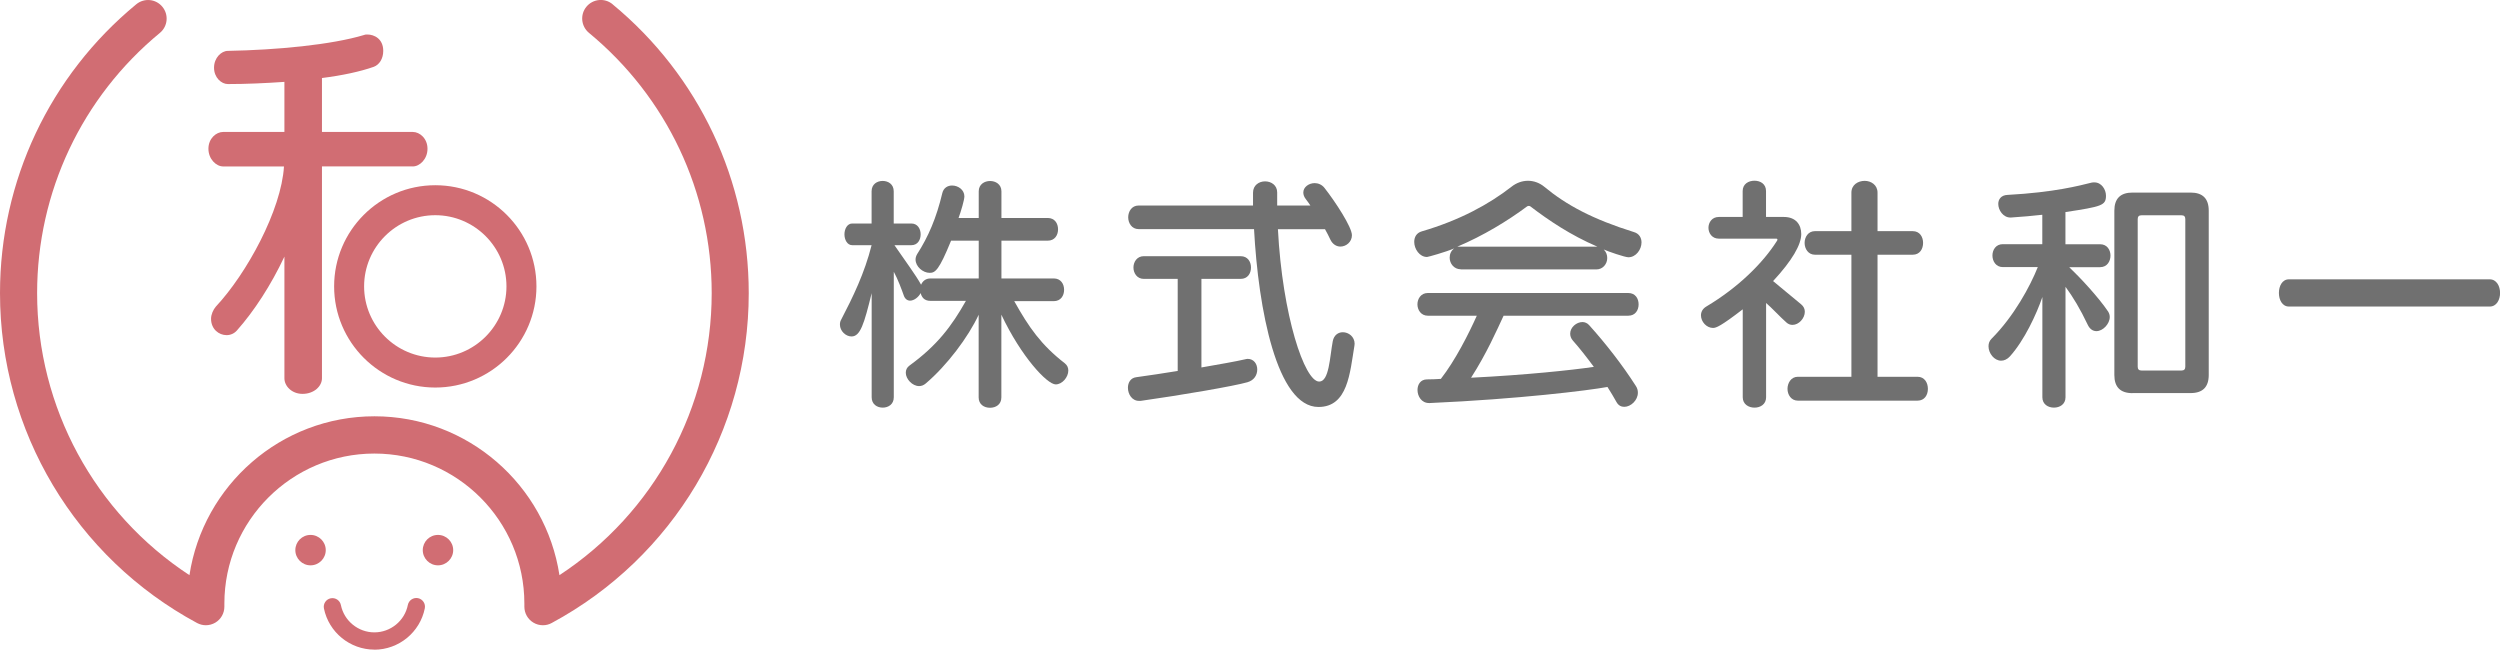
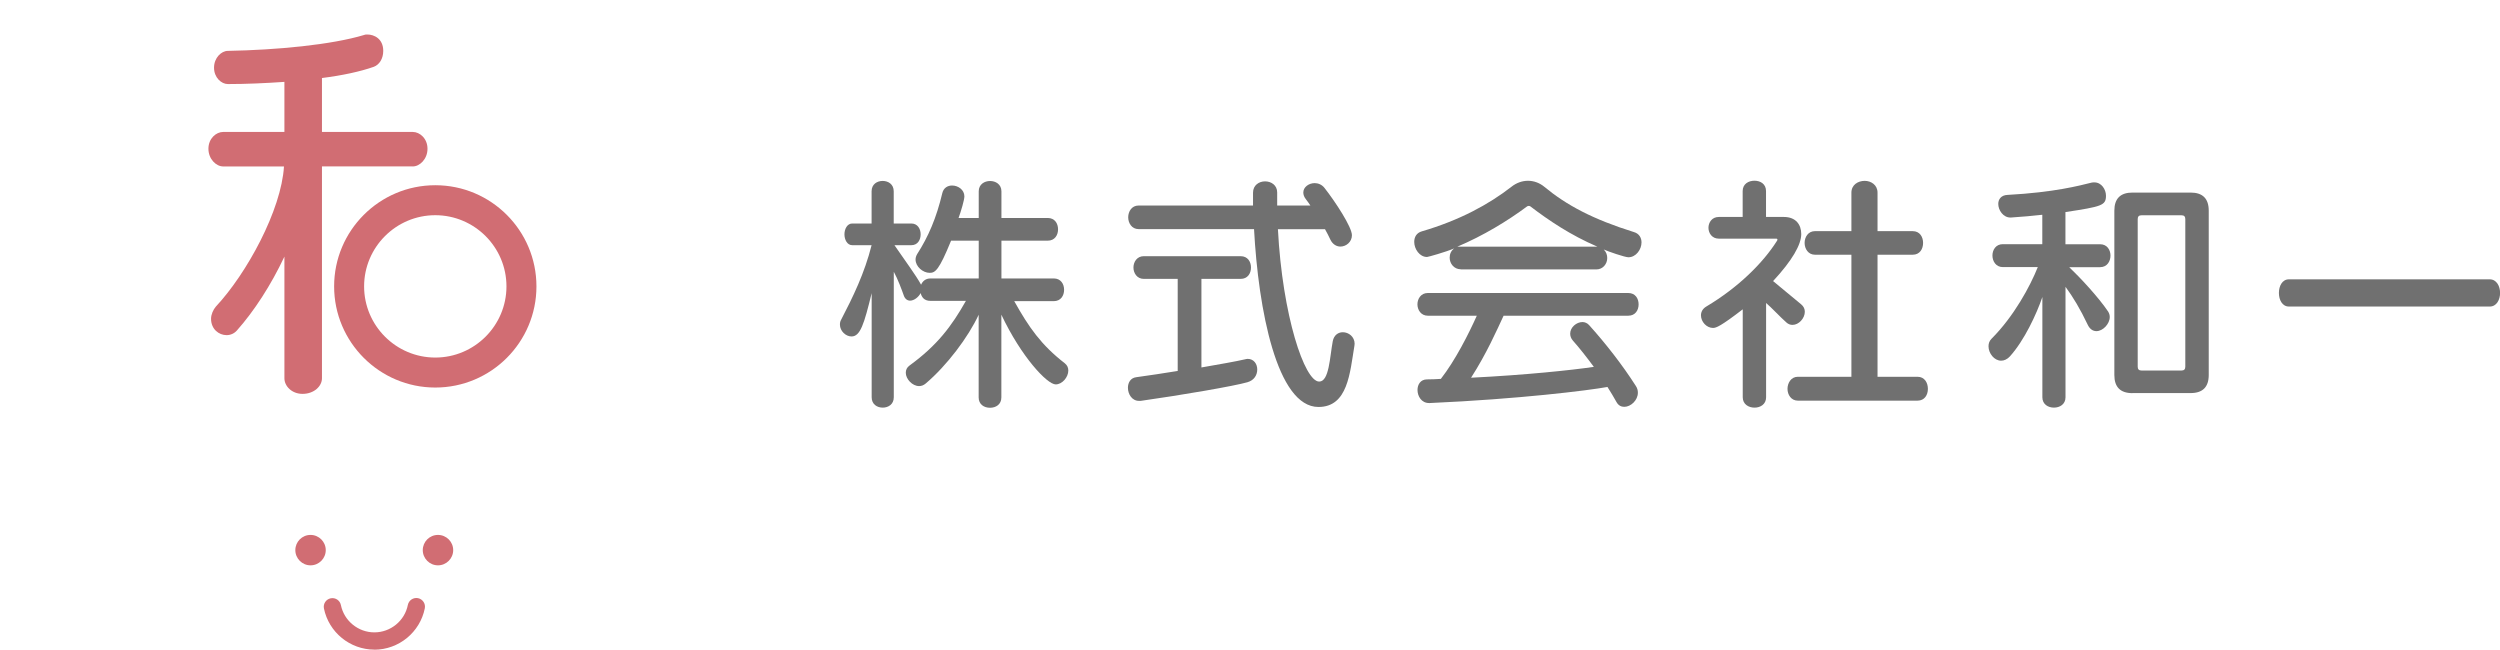
<svg xmlns="http://www.w3.org/2000/svg" id="b" viewBox="0 0 343.51 89.26">
  <g id="c">
    <g>
      <g>
-         <path d="M84.17,.58c-1.09-.9-2.69-.74-3.59,.34-.9,1.09-.74,2.69,.34,3.59,10.72,8.85,16.87,21.88,16.87,35.76,0,15.72-7.92,30.23-20.92,38.76-1.88-12.34-12.56-21.83-25.42-21.83s-23.54,9.49-25.42,21.83C13.03,70.51,5.1,56,5.1,40.28c0-13.88,6.15-26.92,16.87-35.76,1.09-.9,1.24-2.5,.34-3.59-.9-1.09-2.5-1.24-3.59-.34C6.82,10.4,0,24.87,0,40.28c0,18.95,10.37,36.32,27.07,45.32,.38,.2,.79,.31,1.21,.31,.45,0,.9-.12,1.31-.36,.77-.46,1.24-1.29,1.24-2.19v-.43c0-11.36,9.24-20.61,20.61-20.61s20.61,9.24,20.61,20.61v.43c0,.9,.47,1.73,1.24,2.19,.4,.24,.85,.36,1.31,.36,.42,0,.83-.1,1.21-.31,16.7-9,27.07-26.36,27.07-45.32,0-15.41-6.82-29.88-18.72-39.7Z" fill="#d16d73" />
        <path d="M51.44,89.26c-3.35,0-6.26-2.38-6.93-5.65-.13-.64,.28-1.27,.93-1.4,.64-.13,1.27,.28,1.4,.93,.44,2.17,2.38,3.75,4.6,3.75s4.17-1.58,4.6-3.77c.13-.64,.76-1.06,1.4-.93,.64,.13,1.06,.76,.93,1.4-.66,3.29-3.58,5.68-6.94,5.68Z" fill="#d16d73" />
        <path d="M42.67,73.5c-1.16,0-2.09,.94-2.09,2.09s.94,2.09,2.09,2.09,2.09-.94,2.09-2.09-.94-2.09-2.09-2.09Z" fill="#d16d73" />
        <path d="M60.18,73.5c-1.16,0-2.09,.94-2.09,2.09s.94,2.09,2.09,2.09,2.09-.94,2.09-2.09-.94-2.09-2.09-2.09Z" fill="#d16d73" />
        <g>
          <path d="M56.72,22.86h-12.48v29.12c0,1.07-1.07,2.14-2.67,2.14-1.48,0-2.49-1.07-2.49-2.14v-16.72c-1.84,3.91-4.15,7.47-6.52,10.14-.36,.42-.89,.65-1.42,.65-1.07,0-2.14-.83-2.14-2.25,0-.59,.3-1.25,.65-1.66,4.27-4.57,9.01-13.28,9.37-19.27h-8.36c-.95,0-2.02-1.01-2.02-2.43s1.07-2.31,2.02-2.31h8.42v-6.88c-2.61,.18-5.28,.3-7.77,.3-.89,0-1.9-.89-1.9-2.25s1.01-2.31,1.9-2.31c6.7-.12,14.23-.83,18.74-2.19,.12-.06,.3-.06,.42-.06,.95,0,2.19,.59,2.19,2.25,0,1.07-.53,1.9-1.3,2.19-1.84,.65-4.33,1.19-7.12,1.54v7.41h12.48c.95,0,2.02,.89,2.02,2.31s-1.07,2.43-2.02,2.43Z" fill="#d16d73" />
-           <path d="M59.81,53.25c-7.66,0-13.9-6.23-13.9-13.9s6.23-13.9,13.9-13.9,13.9,6.23,13.9,13.9-6.23,13.9-13.9,13.9Zm0-23.68c-5.39,0-9.78,4.39-9.78,9.78s4.39,9.78,9.78,9.78,9.78-4.39,9.78-9.78-4.39-9.78-9.78-9.78Z" fill="#d16d73" />
+           <path d="M59.81,53.25c-7.66,0-13.9-6.23-13.9-13.9s6.23-13.9,13.9-13.9,13.9,6.23,13.9,13.9-6.23,13.9-13.9,13.9Zm0-23.68c-5.39,0-9.78,4.39-9.78,9.78s4.39,9.78,9.78,9.78,9.78-4.39,9.78-9.78-4.39-9.78-9.78-9.78" fill="#d16d73" />
        </g>
      </g>
      <g>
        <path d="M134.48,43.23c-1.42,3.08-4.39,7.02-7.29,9.47-.28,.24-.59,.35-.9,.35-.93,0-1.83-.97-1.83-1.83,0-.38,.14-.73,.52-1,3.8-2.77,5.77-5.39,7.74-8.88h-4.87c-.9,0-1.21-.55-1.35-1.07-.28,.55-.9,1.04-1.45,1.04-.35,0-.69-.21-.86-.69-.28-.8-.83-2.28-1.38-3.28v17.25c0,.97-.76,1.42-1.52,1.42s-1.52-.45-1.52-1.42v-14.31c-1.04,4.25-1.56,5.95-2.77,5.95-.8,0-1.59-.76-1.59-1.62,0-.24,.03-.45,.17-.69,1.62-3.11,3.22-6.4,4.18-10.23h-2.66c-.69,0-1.07-.76-1.07-1.49s.38-1.49,1.07-1.49h2.66v-4.43c0-.97,.76-1.42,1.52-1.42s1.52,.45,1.52,1.42v4.43h2.42c.86,0,1.28,.73,1.28,1.49s-.41,1.49-1.28,1.49h-2.32c1.49,2.18,2.94,4.11,3.66,5.43,.21-.48,.62-.86,1.28-.86h6.64v-5.19h-3.8c-1.66,4.08-2.18,4.42-2.94,4.42-.93,0-1.94-.86-1.94-1.83,0-.24,.07-.48,.21-.73,1.56-2.42,2.66-5.01,3.46-8.37,.17-.76,.76-1.07,1.35-1.07,.83,0,1.69,.59,1.69,1.49,0,.48-.45,2.01-.8,2.97h2.77v-3.66c0-.97,.8-1.42,1.56-1.42s1.56,.45,1.56,1.42v3.66h6.36c.97,0,1.42,.76,1.42,1.56s-.45,1.56-1.42,1.56h-6.36v5.19h7.19c.97,0,1.42,.76,1.42,1.56s-.45,1.56-1.42,1.56h-5.43c2.01,3.6,3.7,6.02,6.95,8.54,.35,.28,.48,.62,.48,1,0,.9-.83,1.9-1.73,1.9-1.18,0-4.74-3.8-7.47-9.58v11.37c0,.97-.76,1.42-1.56,1.42s-1.56-.45-1.56-1.42v-11.34Z" fill="#707070" />
        <path d="M161.83,38.32h-4.67c-.93,0-1.42-.8-1.42-1.56s.48-1.56,1.42-1.56h13.31c.97,0,1.42,.76,1.42,1.56s-.45,1.56-1.42,1.56h-5.39v12.17c2.56-.45,4.77-.83,5.95-1.11,.14-.03,.28-.07,.41-.07,.83,0,1.31,.69,1.31,1.45s-.41,1.49-1.35,1.76c-1.8,.52-8.99,1.76-14.66,2.56h-.24c-.97,0-1.52-.93-1.52-1.8,0-.69,.35-1.35,1.14-1.45,1.83-.24,3.73-.55,5.7-.86v-12.65Zm13.76-6.84c.62,11.89,3.66,20.95,5.67,20.95,1.38,0,1.45-3.35,1.87-5.57,.17-.83,.76-1.21,1.38-1.21,.8,0,1.62,.62,1.62,1.59,0,.1-.03,.17-.03,.28-.62,3.73-.9,8.4-4.94,8.4-5.7,0-8.26-13.38-8.85-24.44h-15.87c-.93,0-1.42-.83-1.42-1.62s.48-1.62,1.42-1.62h15.73v-1.76c0-1.04,.83-1.56,1.66-1.56s1.66,.52,1.66,1.52v1.8h4.56c-.17-.28-.38-.55-.59-.83-.28-.35-.38-.66-.38-.97,0-.73,.76-1.28,1.56-1.28,.48,0,1,.21,1.35,.66,1.52,1.94,3.77,5.39,3.77,6.5,0,.93-.8,1.56-1.59,1.56-.52,0-1.07-.31-1.38-.97-.21-.45-.45-.93-.73-1.42h-6.46Z" fill="#707070" />
        <path d="M200.71,37c-.93,0-1.52-.8-1.52-1.59,0-.48,.17-.93,.62-1.28-1.21,.52-3.6,1.18-3.73,1.18-1.04,0-1.76-1.11-1.76-2.07,0-.66,.31-1.24,1.04-1.45,5.19-1.52,9.2-3.7,12.31-6.12,.69-.55,1.49-.83,2.28-.83s1.59,.28,2.25,.83c3.04,2.52,6.67,4.46,12.31,6.22,.73,.21,1.04,.8,1.04,1.42,0,.97-.76,2.04-1.8,2.04-.48,0-2.8-.8-3.39-1.07,.35,.35,.48,.76,.48,1.18,0,.8-.59,1.56-1.49,1.56h-18.63Zm5.88,6.4c-.9,1.94-2.35,5.22-4.46,8.5,7.61-.38,13.79-1.04,16.87-1.49-1-1.35-1.97-2.59-2.87-3.6-.28-.31-.38-.66-.38-.97,0-.86,.86-1.59,1.69-1.59,.31,0,.66,.14,.9,.41,2.25,2.49,4.6,5.5,6.43,8.37,.21,.31,.28,.62,.28,.93,0,1.04-.97,1.94-1.87,1.94-.41,0-.8-.17-1.07-.66-.38-.69-.8-1.38-1.24-2.07-2.63,.48-12.13,1.66-24.41,2.21h-.1c-1.04,0-1.59-.93-1.59-1.8,0-.73,.41-1.45,1.31-1.45,.66,0,1.28-.03,1.9-.07,2.01-2.59,3.8-6.15,4.94-8.68h-6.74c-.93,0-1.42-.8-1.42-1.56s.48-1.56,1.42-1.56h27.55c.97,0,1.42,.76,1.42,1.56s-.45,1.56-1.42,1.56h-17.15Zm12.89-9.51c-3.7-1.59-6.71-3.63-9.2-5.53-.03-.03-.14-.07-.21-.07-.1,0-.17,.03-.24,.07-2.7,2.01-6.05,4.04-9.58,5.53h19.22Z" fill="#707070" />
        <path d="M239.46,42.5c-3.01,2.32-3.66,2.56-4.08,2.56-.9,0-1.66-.86-1.66-1.73,0-.45,.21-.9,.73-1.21,4.46-2.66,7.81-6.02,9.71-9.02,.03-.07,.07-.1,.07-.17s-.07-.14-.14-.14h-7.92c-.93,0-1.42-.76-1.42-1.49s.48-1.49,1.42-1.49h3.28v-3.56c0-.97,.8-1.42,1.62-1.42s1.59,.45,1.59,1.42v3.56h2.45c1.66,0,2.39,1.07,2.39,2.35,0,1.45-1.24,3.63-3.87,6.46,.86,.69,2.77,2.32,3.84,3.18,.38,.31,.52,.66,.52,1.04,0,.9-.83,1.8-1.69,1.8-.31,0-.59-.1-.86-.35-.83-.73-2.04-2.04-2.77-2.66v12.96c0,.97-.8,1.42-1.59,1.42s-1.62-.45-1.62-1.42v-12.1Zm7.57,12.55c-.93,0-1.42-.83-1.42-1.62s.48-1.66,1.42-1.66h7.36v-16.77h-5.01c-.93,0-1.42-.83-1.42-1.62s.48-1.62,1.42-1.62h5.01v-5.29c0-1.07,.9-1.62,1.83-1.62,.86,0,1.76,.55,1.76,1.62v5.29h4.84c.97,0,1.42,.8,1.42,1.62s-.45,1.62-1.42,1.62h-4.84v16.77h5.5c.97,0,1.42,.83,1.42,1.66s-.45,1.62-1.42,1.62h-16.46Z" fill="#707070" />
        <path d="M280.63,40.81c-.8,2.35-2.49,5.98-4.46,8.16-.38,.41-.8,.59-1.21,.59-.93,0-1.73-1-1.73-1.97,0-.38,.1-.73,.41-1.04,3.08-3.08,5.32-7.23,6.36-9.85h-4.81c-.93,0-1.42-.8-1.42-1.59s.48-1.56,1.42-1.56h5.43v-4.04c-1.28,.14-2.73,.28-4.32,.38h-.07c-.97,0-1.66-1-1.66-1.87,0-.62,.38-1.21,1.28-1.24,6.43-.35,9.89-1.28,11.55-1.69,.14-.03,.24-.03,.38-.03,.97,0,1.59,.97,1.59,1.83,0,1.35-.59,1.49-5.57,2.25v4.42h4.77c.97,0,1.42,.8,1.42,1.56s-.45,1.59-1.42,1.59h-4.25c1.49,1.42,4.01,4.11,5.36,6.12,.14,.24,.21,.48,.21,.73,0,.93-.93,1.94-1.83,1.94-.45,0-.9-.24-1.21-.9-1-2.11-2.01-3.8-3.04-5.19v15.18c0,.97-.8,1.42-1.59,1.42s-1.59-.45-1.59-1.42v-13.76Zm12.38,13.21c-1.66,0-2.49-.83-2.49-2.49V28.95c0-1.66,.83-2.49,2.49-2.49h7.99c1.66,0,2.49,.83,2.49,2.49v22.57c0,1.66-.83,2.49-2.49,2.49h-7.99Zm7.26-23.92c0-.35-.17-.52-.52-.52h-5.5c-.35,0-.52,.17-.52,.52v20.29c0,.35,.17,.52,.52,.52h5.5c.35,0,.52-.17,.52-.52V30.09Z" fill="#707070" />
        <path d="M314.51,42.12c-.93,0-1.38-.93-1.38-1.87s.45-1.87,1.38-1.87h27.59c.93,0,1.42,.93,1.42,1.87s-.48,1.87-1.42,1.87h-27.59Z" fill="#707070" />
      </g>
    </g>
  </g>
</svg>